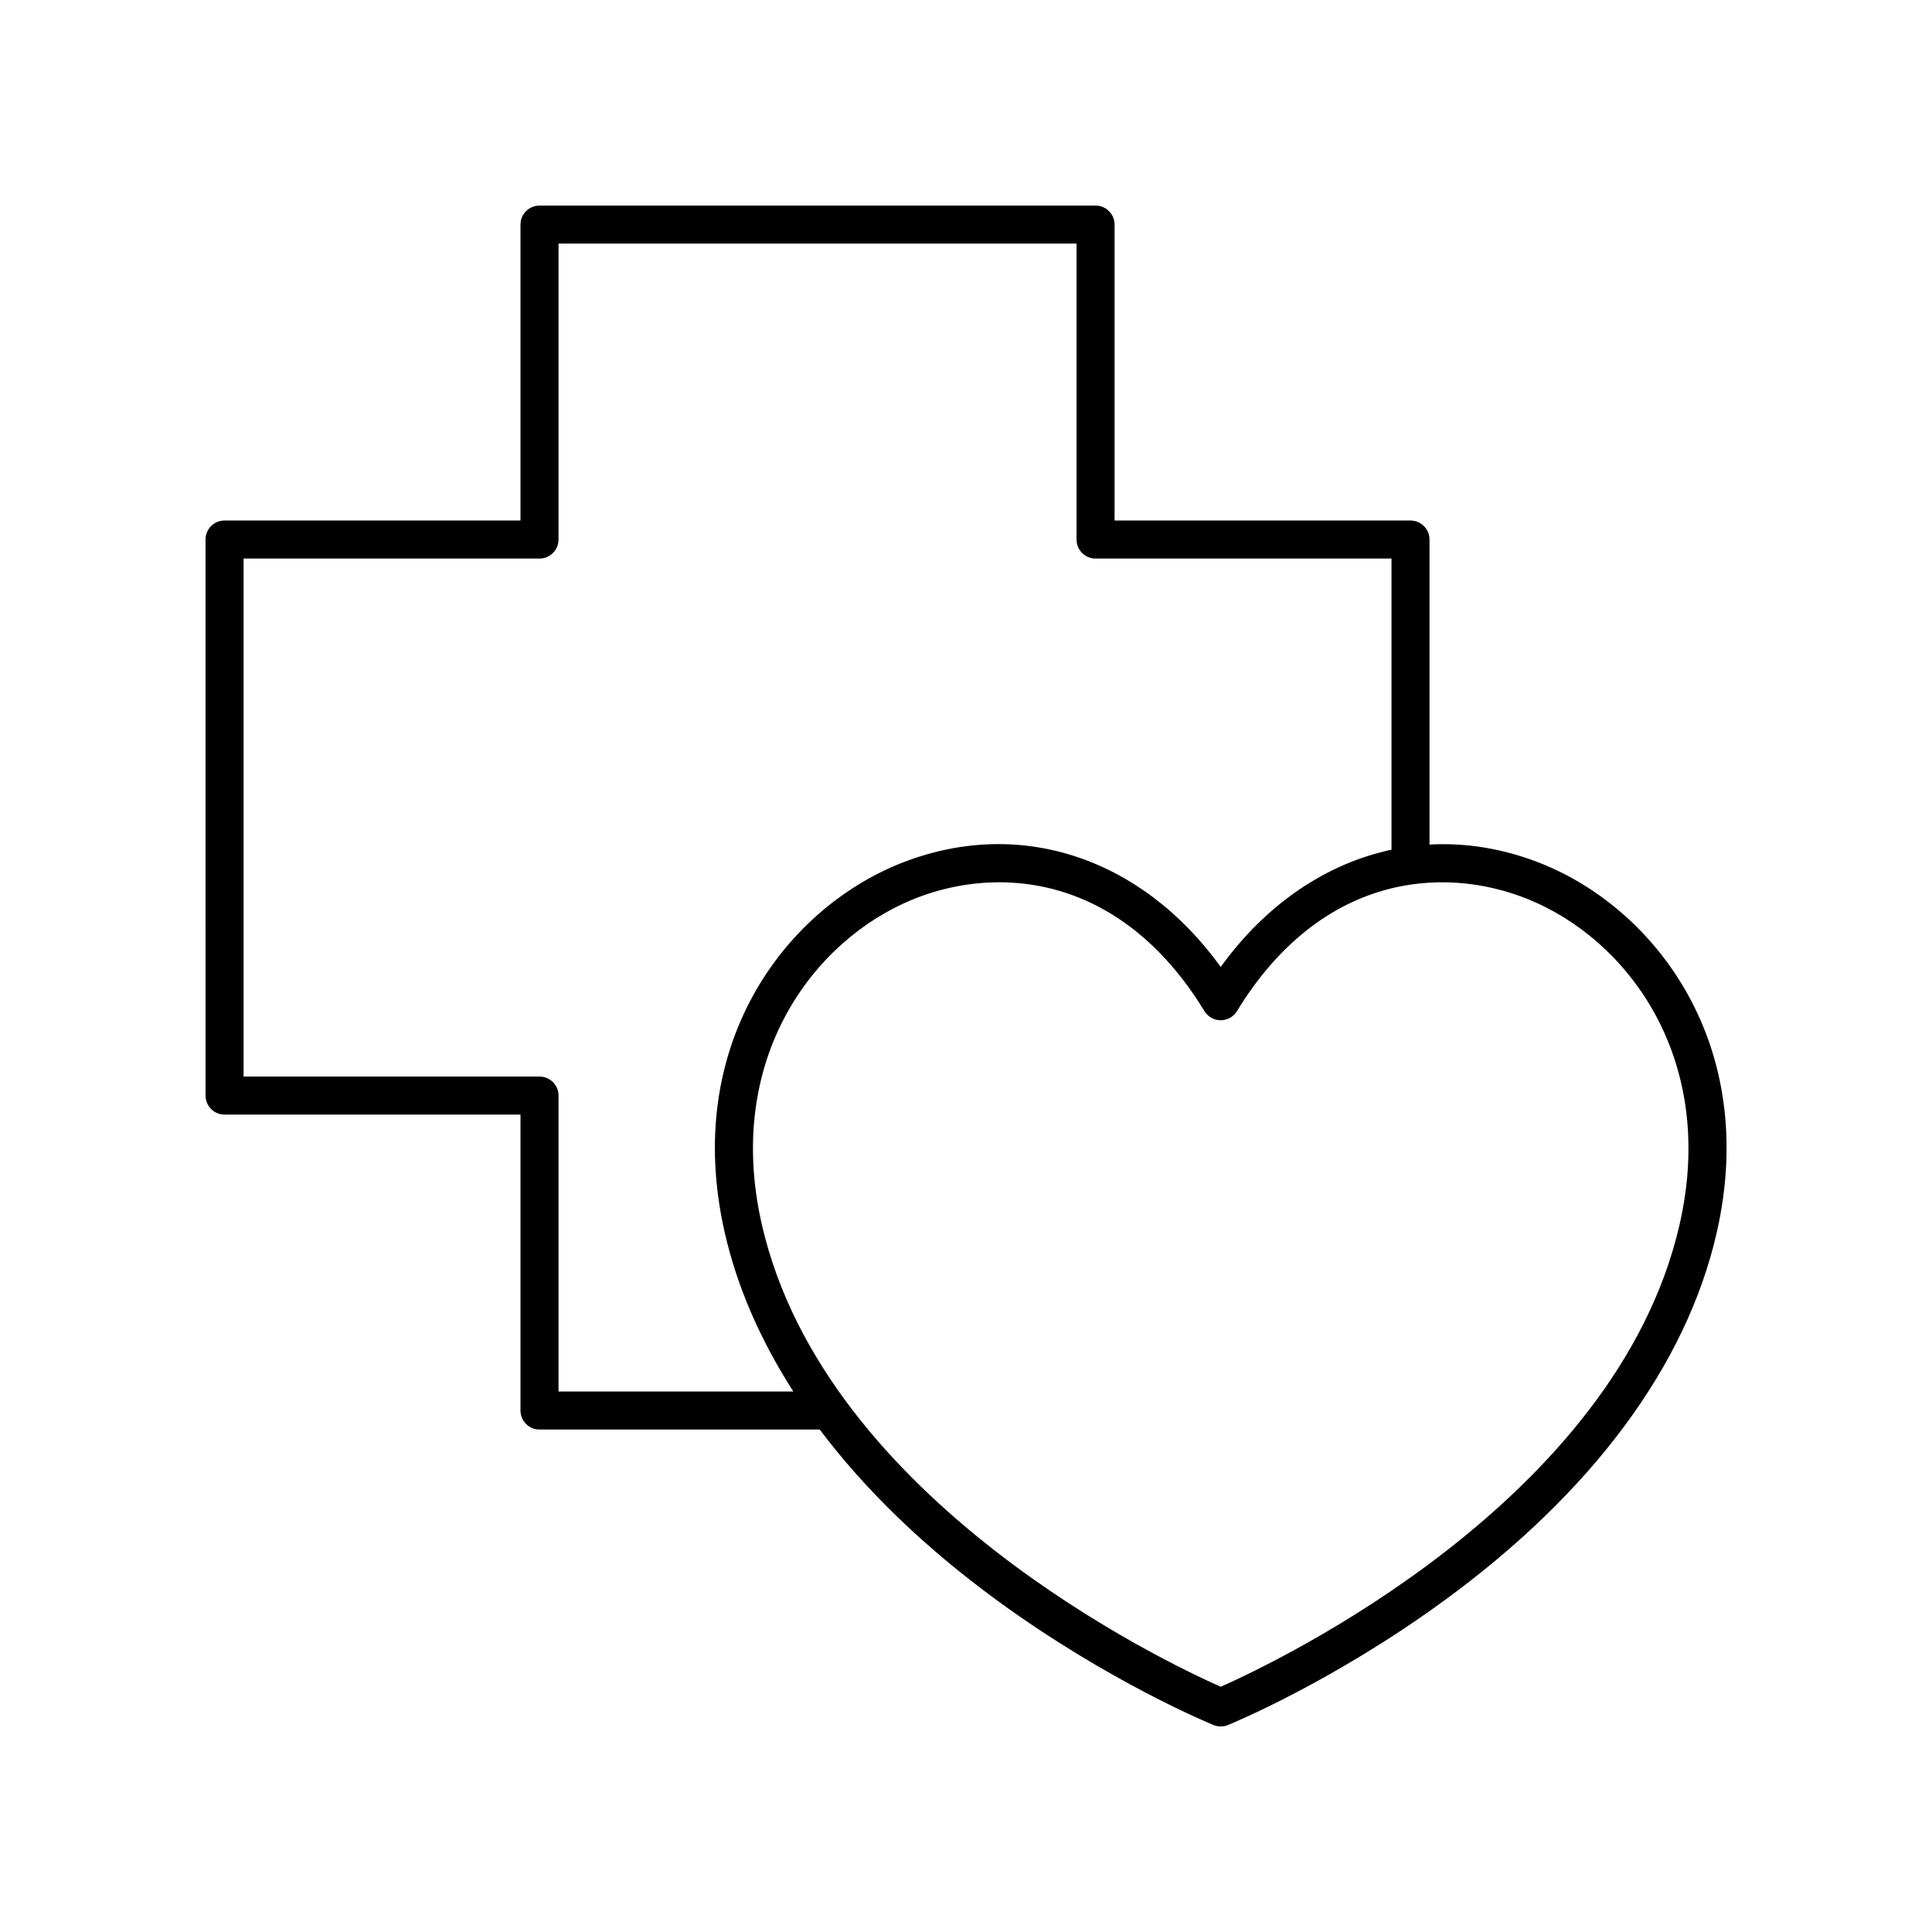
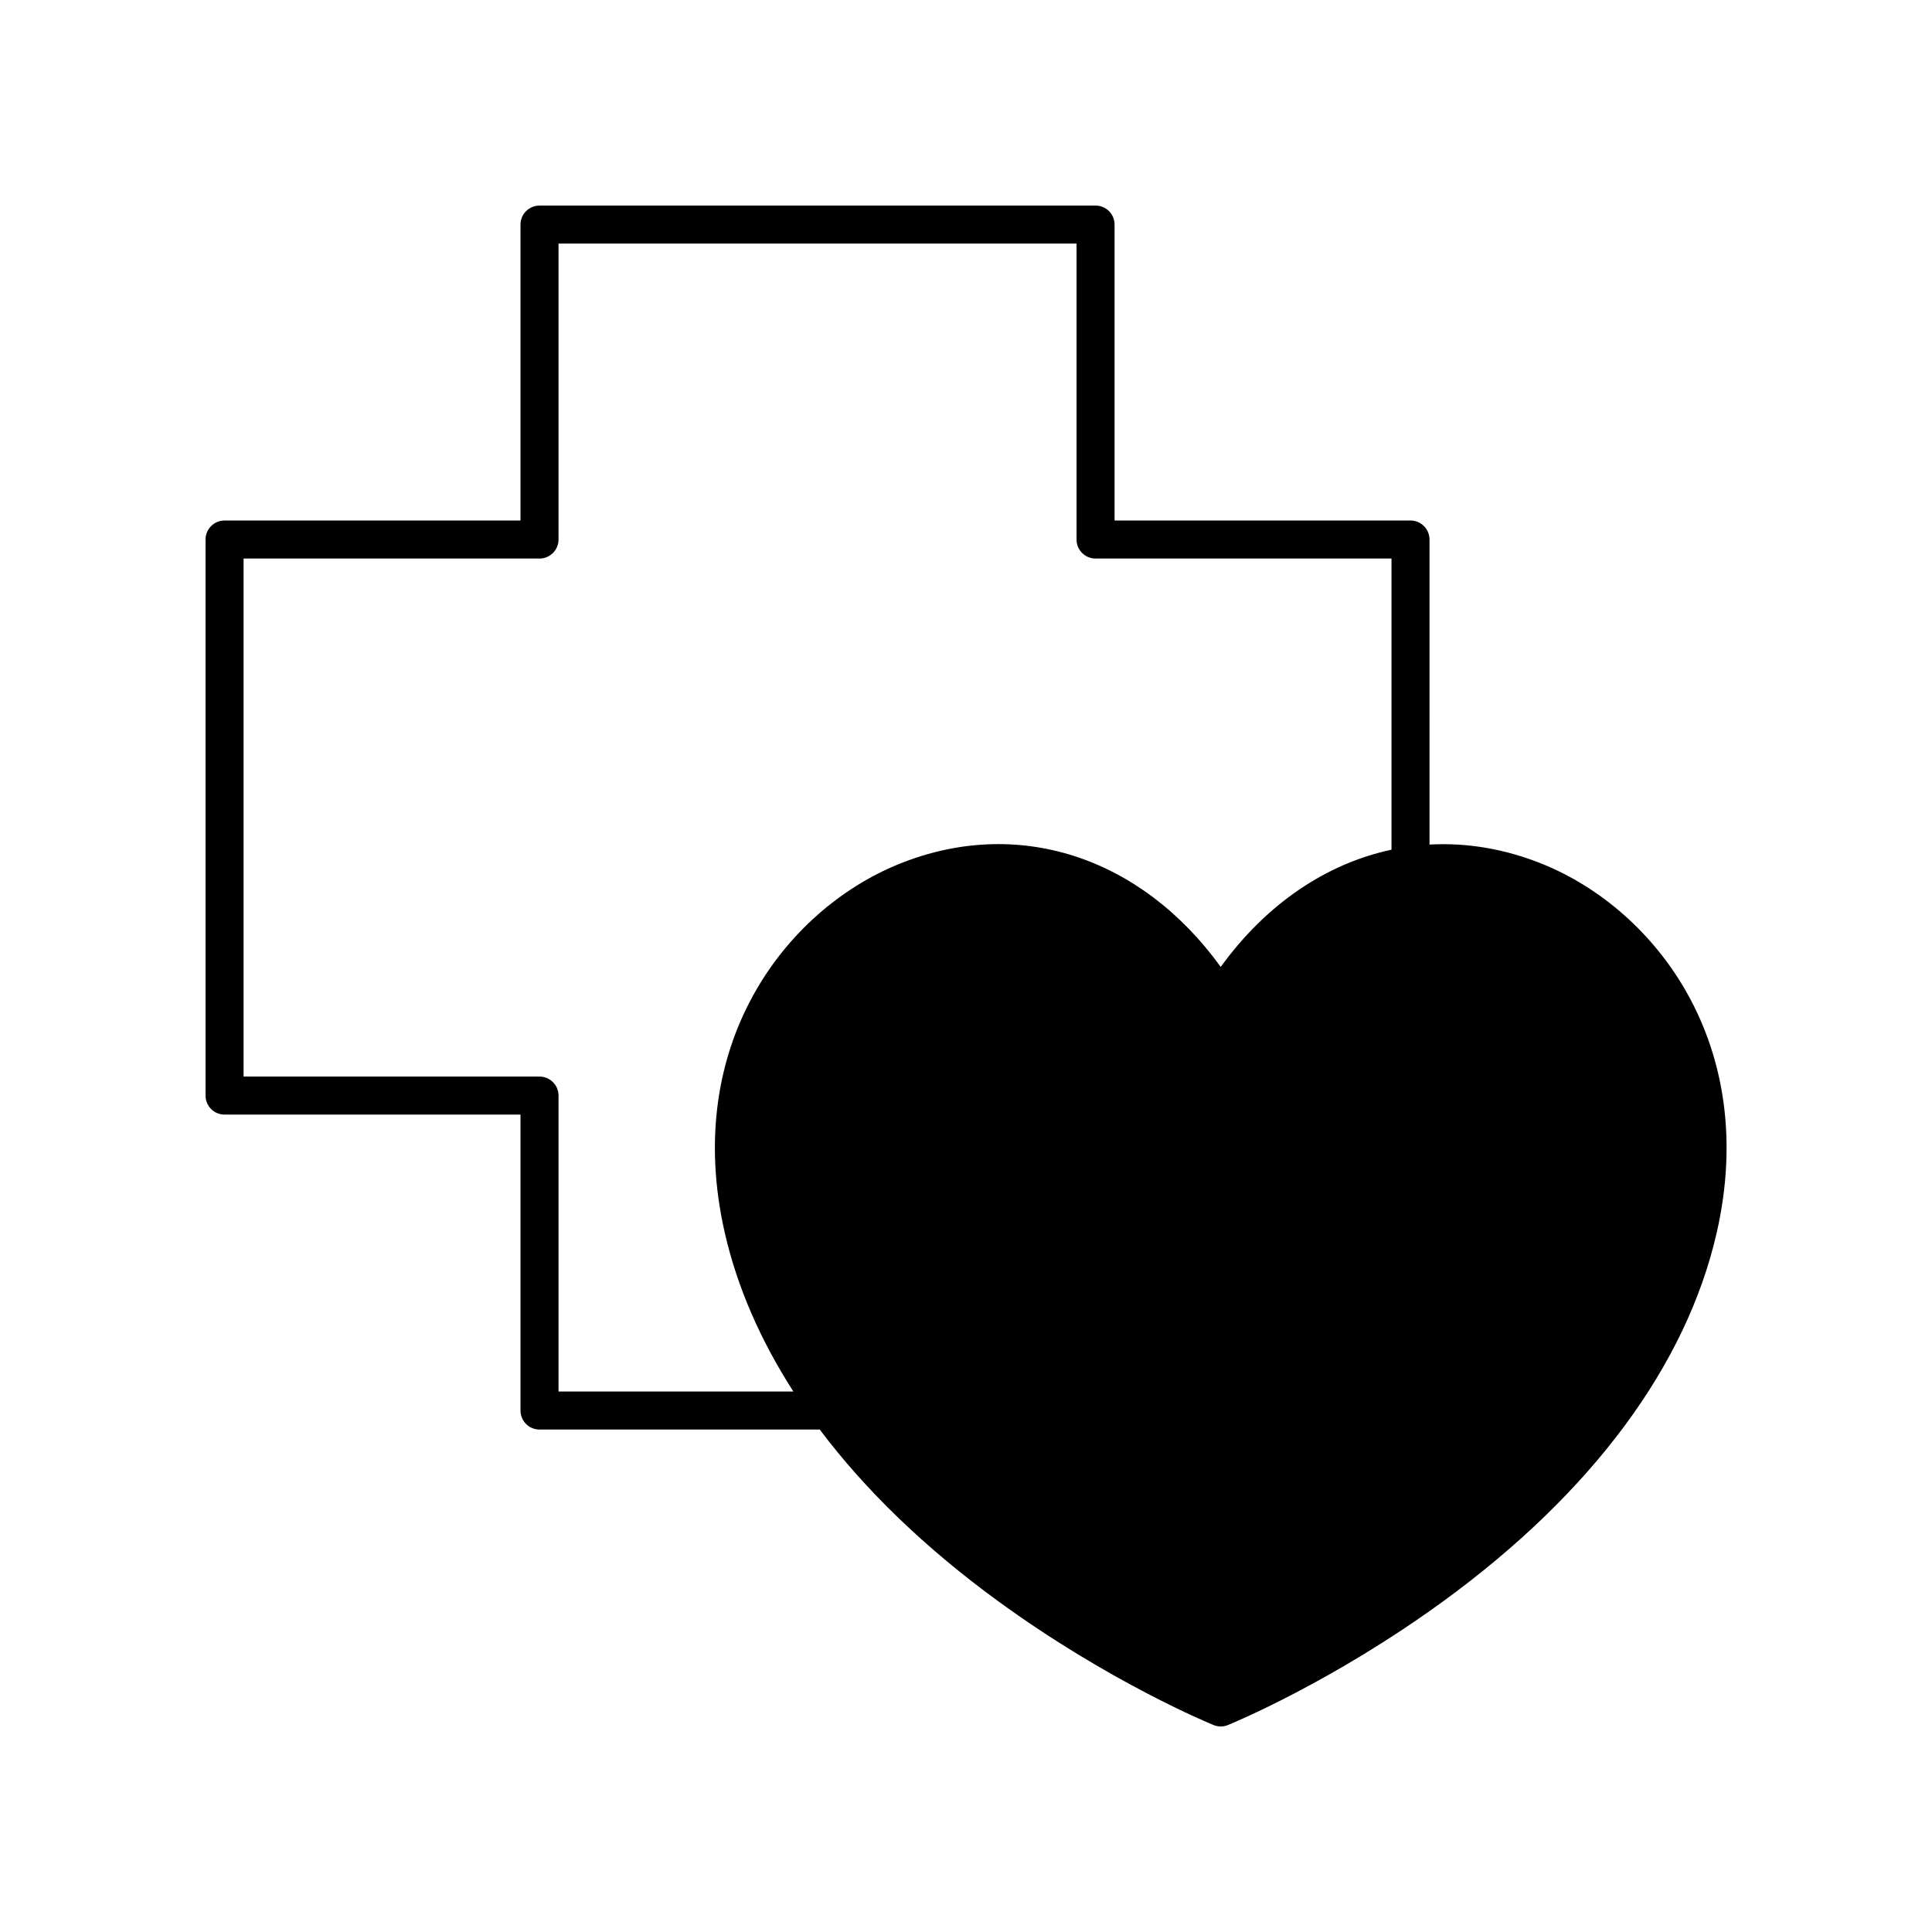
<svg xmlns="http://www.w3.org/2000/svg" fill="#000000" width="800px" height="800px" version="1.1" viewBox="144 144 512 512">
-   <path d="m203.51 439.38h78.426v78.422c0 2.781 2.254 5.039 5.039 5.039h74.266c12.074 16.059 27.879 31.332 47.137 45.387 29.422 21.469 56.102 32.469 57.227 32.926 0.605 0.25 1.258 0.375 1.902 0.375 0.645 0 1.293-0.125 1.902-0.375 1.121-0.457 27.809-11.457 57.23-32.926 39.285-28.668 64.289-62.402 72.305-97.551 11.32-49.625-15.957-85.418-46.094-97.676-10-4.066-20.145-5.727-30.012-5.184l-0.004-80.836c0-2.781-2.254-5.039-5.039-5.039h-78.422v-78.426c0-2.781-2.254-5.039-5.039-5.039l-147.36 0.004c-2.785 0-5.039 2.254-5.039 5.039v78.426l-78.426-0.004c-2.785 0-5.039 2.254-5.039 5.039l0.004 147.36c0 2.785 2.25 5.039 5.035 5.039zm345.54-57.043c26.316 10.699 50.082 42.207 40.07 86.102-16.762 73.492-107.28 116.22-121.62 122.57-14.336-6.348-104.85-49.07-121.62-122.57-10.008-43.895 13.762-75.402 40.078-86.102 6.941-2.82 14.742-4.523 22.852-4.523 18.688 0 39.047 9.02 54.387 34.152 0.914 1.5 2.543 2.414 4.301 2.414 1.758 0 3.387-0.914 4.301-2.414 22.008-36.047 54.336-38.949 77.246-29.629zm-340.5-90.316h78.426c2.785 0 5.039-2.254 5.039-5.039v-78.426h137.28v78.426c0 2.781 2.254 5.039 5.039 5.039h78.426v77.156c-17.254 3.691-33.152 14.328-45.254 31.07-21.172-29.297-53.934-39.996-85.332-27.246-30.141 12.254-57.426 48.047-46.105 97.68 3.273 14.352 9.426 28.457 18.18 42.086h-62.234v-78.426c0-2.781-2.254-5.039-5.039-5.039l-78.426 0.004z" />
+   <path d="m203.51 439.38h78.426v78.422c0 2.781 2.254 5.039 5.039 5.039h74.266c12.074 16.059 27.879 31.332 47.137 45.387 29.422 21.469 56.102 32.469 57.227 32.926 0.605 0.25 1.258 0.375 1.902 0.375 0.645 0 1.293-0.125 1.902-0.375 1.121-0.457 27.809-11.457 57.23-32.926 39.285-28.668 64.289-62.402 72.305-97.551 11.32-49.625-15.957-85.418-46.094-97.676-10-4.066-20.145-5.727-30.012-5.184l-0.004-80.836c0-2.781-2.254-5.039-5.039-5.039h-78.422v-78.426c0-2.781-2.254-5.039-5.039-5.039l-147.36 0.004c-2.785 0-5.039 2.254-5.039 5.039v78.426l-78.426-0.004c-2.785 0-5.039 2.254-5.039 5.039l0.004 147.36c0 2.785 2.25 5.039 5.035 5.039zm345.54-57.043zm-340.5-90.316h78.426c2.785 0 5.039-2.254 5.039-5.039v-78.426h137.28v78.426c0 2.781 2.254 5.039 5.039 5.039h78.426v77.156c-17.254 3.691-33.152 14.328-45.254 31.07-21.172-29.297-53.934-39.996-85.332-27.246-30.141 12.254-57.426 48.047-46.105 97.68 3.273 14.352 9.426 28.457 18.18 42.086h-62.234v-78.426c0-2.781-2.254-5.039-5.039-5.039l-78.426 0.004z" />
</svg>